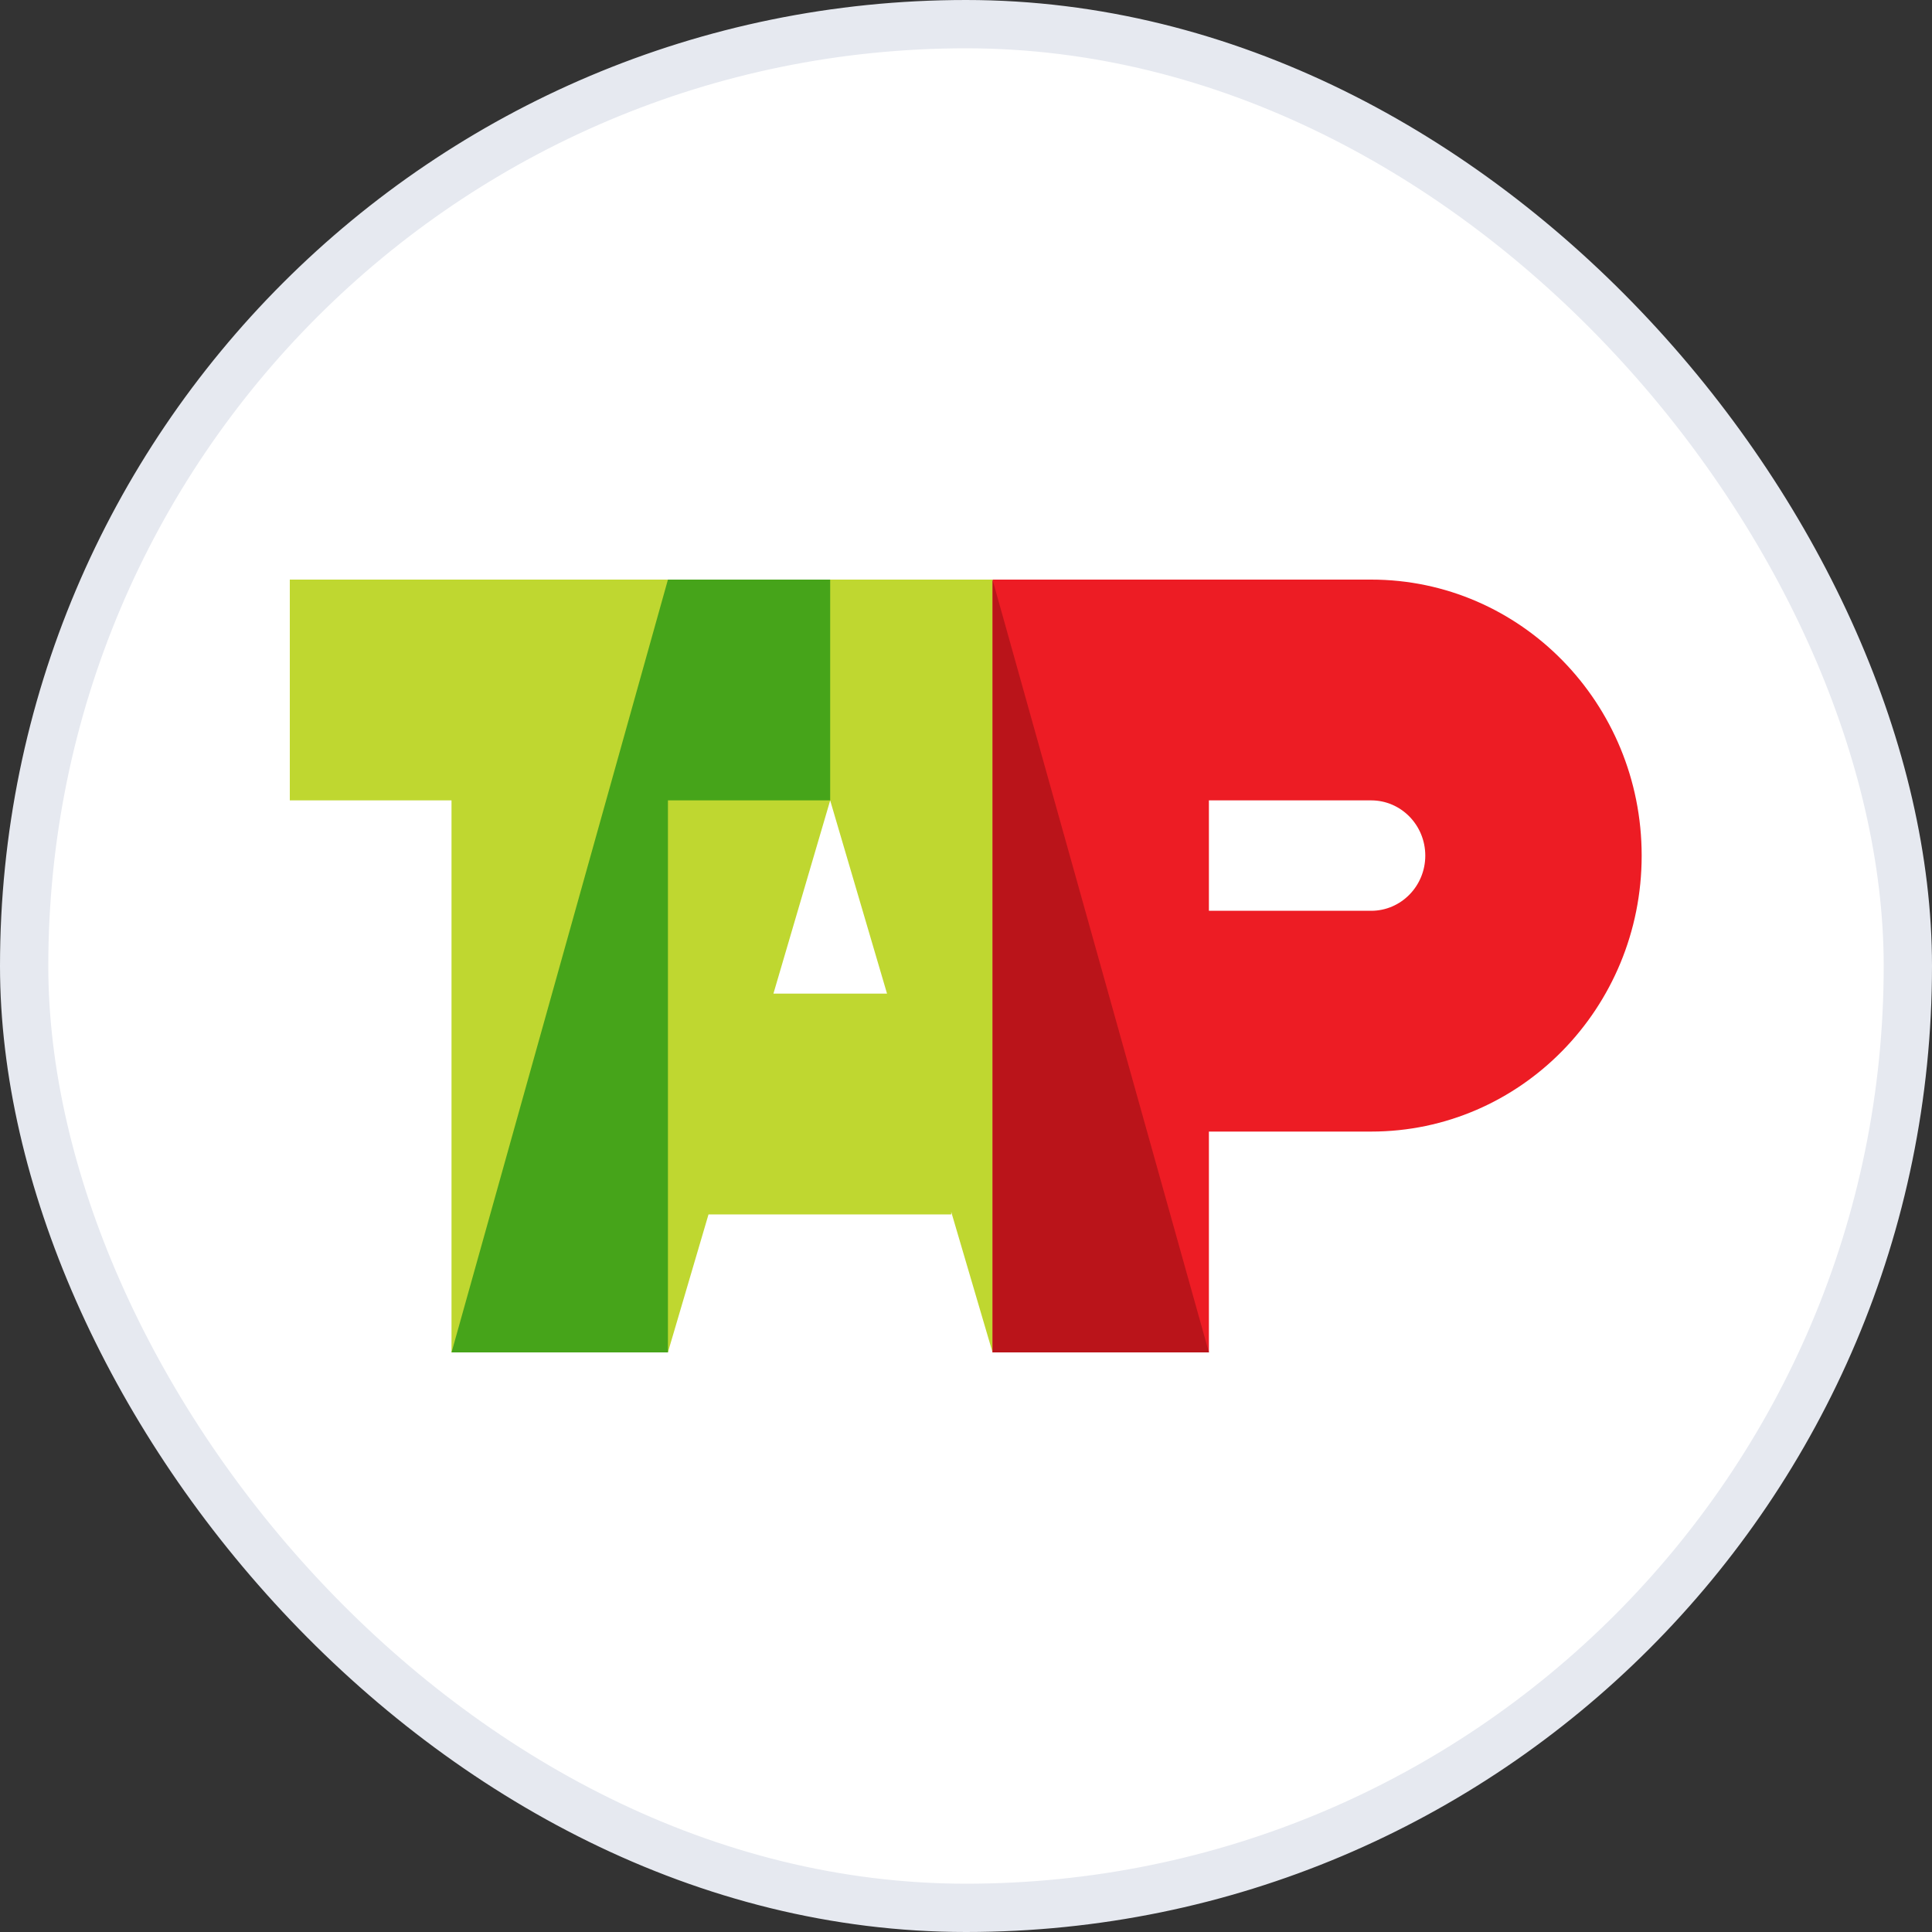
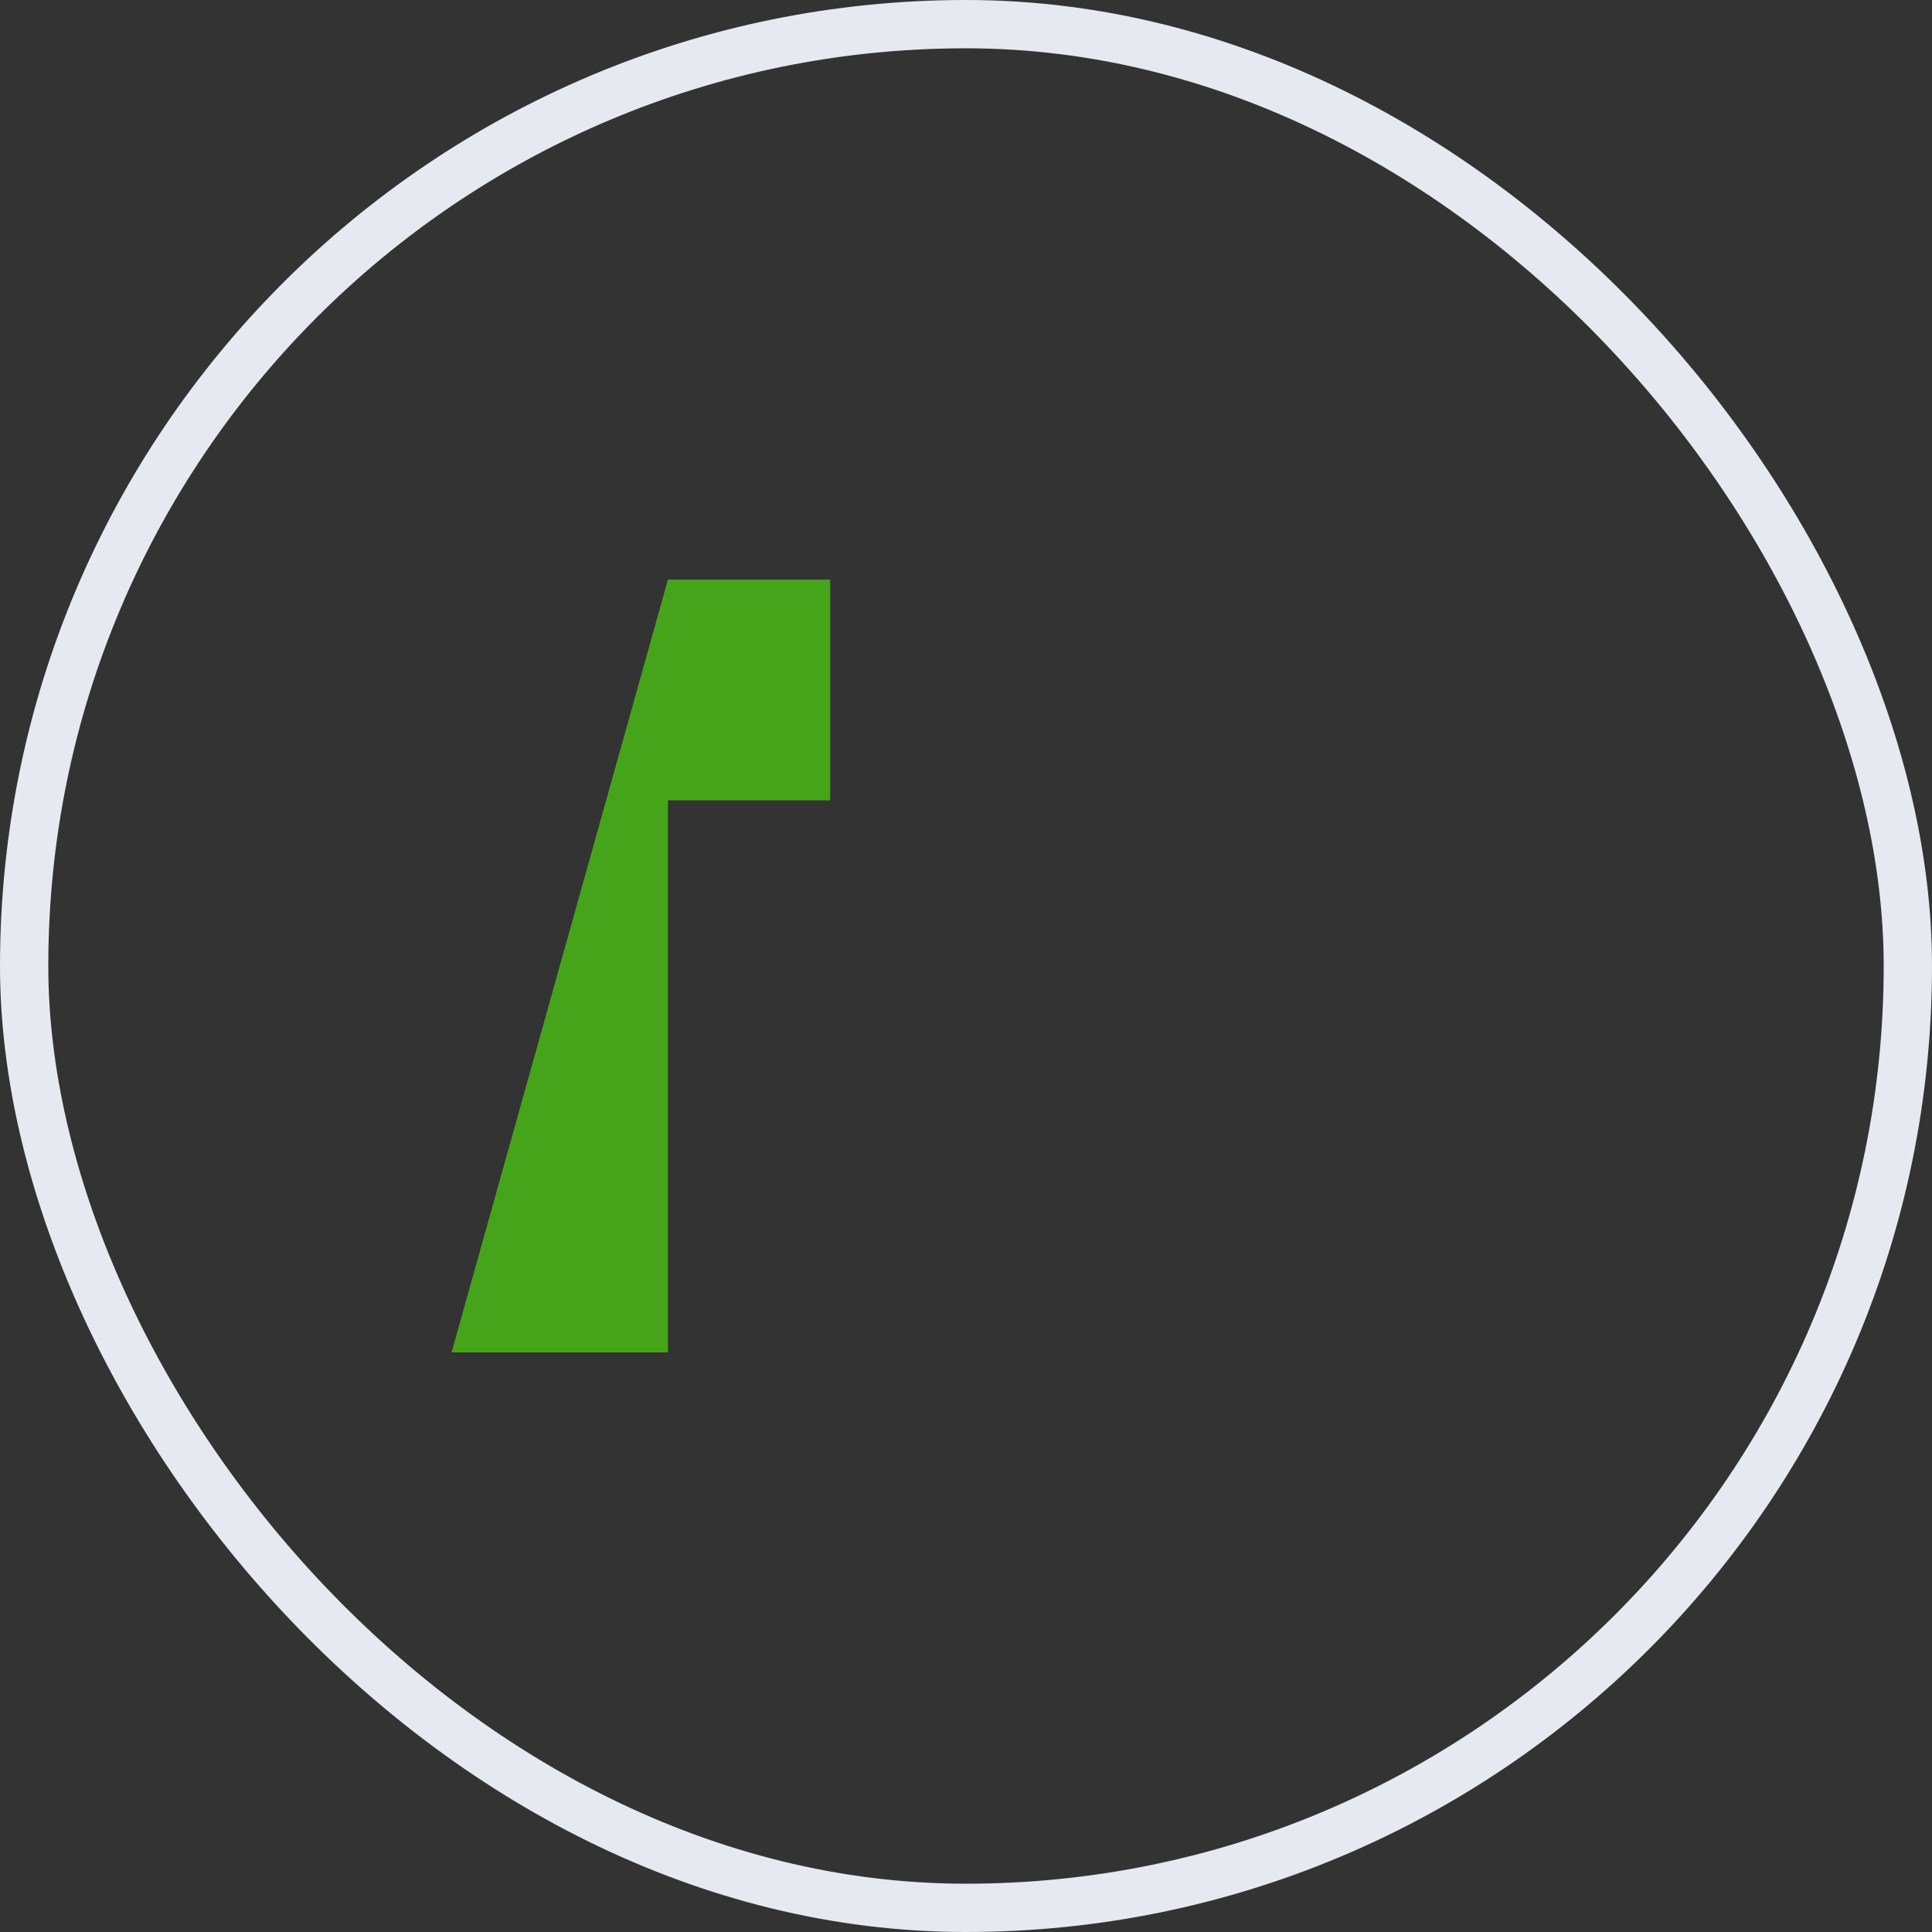
<svg xmlns="http://www.w3.org/2000/svg" width="40" height="40" viewBox="0 0 40 40" fill="none">
  <rect x="0" y="0" width="40" height="40" fill="#333333" stroke="none" />
-   <rect x="0.5" y="0.5" width="39" height="39" rx="19.5" fill="white" />
-   <path fill-rule="evenodd" clip-rule="evenodd" d="M20.549 12H28.389C31.482 12 33.989 14.558 33.989 17.715C33.989 20.87 31.482 23.428 28.389 23.428H25.029V28H20.549V12ZM25.029 16.571H28.389C29.007 16.571 29.509 17.083 29.509 17.715C29.509 18.345 29.007 18.857 28.389 18.857H25.029V16.572V16.571Z" fill="#ED1C24" />
-   <path fill-rule="evenodd" clip-rule="evenodd" d="M9.348 28V16.571H6V12H20.55V28L19.694 25.09V25.143H14.669L13.828 28H9.348ZM16.013 20.572H18.365L17.188 16.572L16.013 20.572Z" fill="#BFD730" />
-   <path fill-rule="evenodd" clip-rule="evenodd" d="M9.349 28H13.829V16.571H17.188V12H13.829L9.349 28Z" fill="#46A41A" />
-   <path fill-rule="evenodd" clip-rule="evenodd" d="M20.549 28H25.029L20.549 12V28Z" fill="#BA141A" />
+   <path fill-rule="evenodd" clip-rule="evenodd" d="M9.349 28H13.829V16.571H17.188V12H13.829L9.349 28" fill="#46A41A" />
  <rect x="0.5" y="0.5" width="39" height="39" rx="19.5" stroke="#E6E9F0" />
</svg>